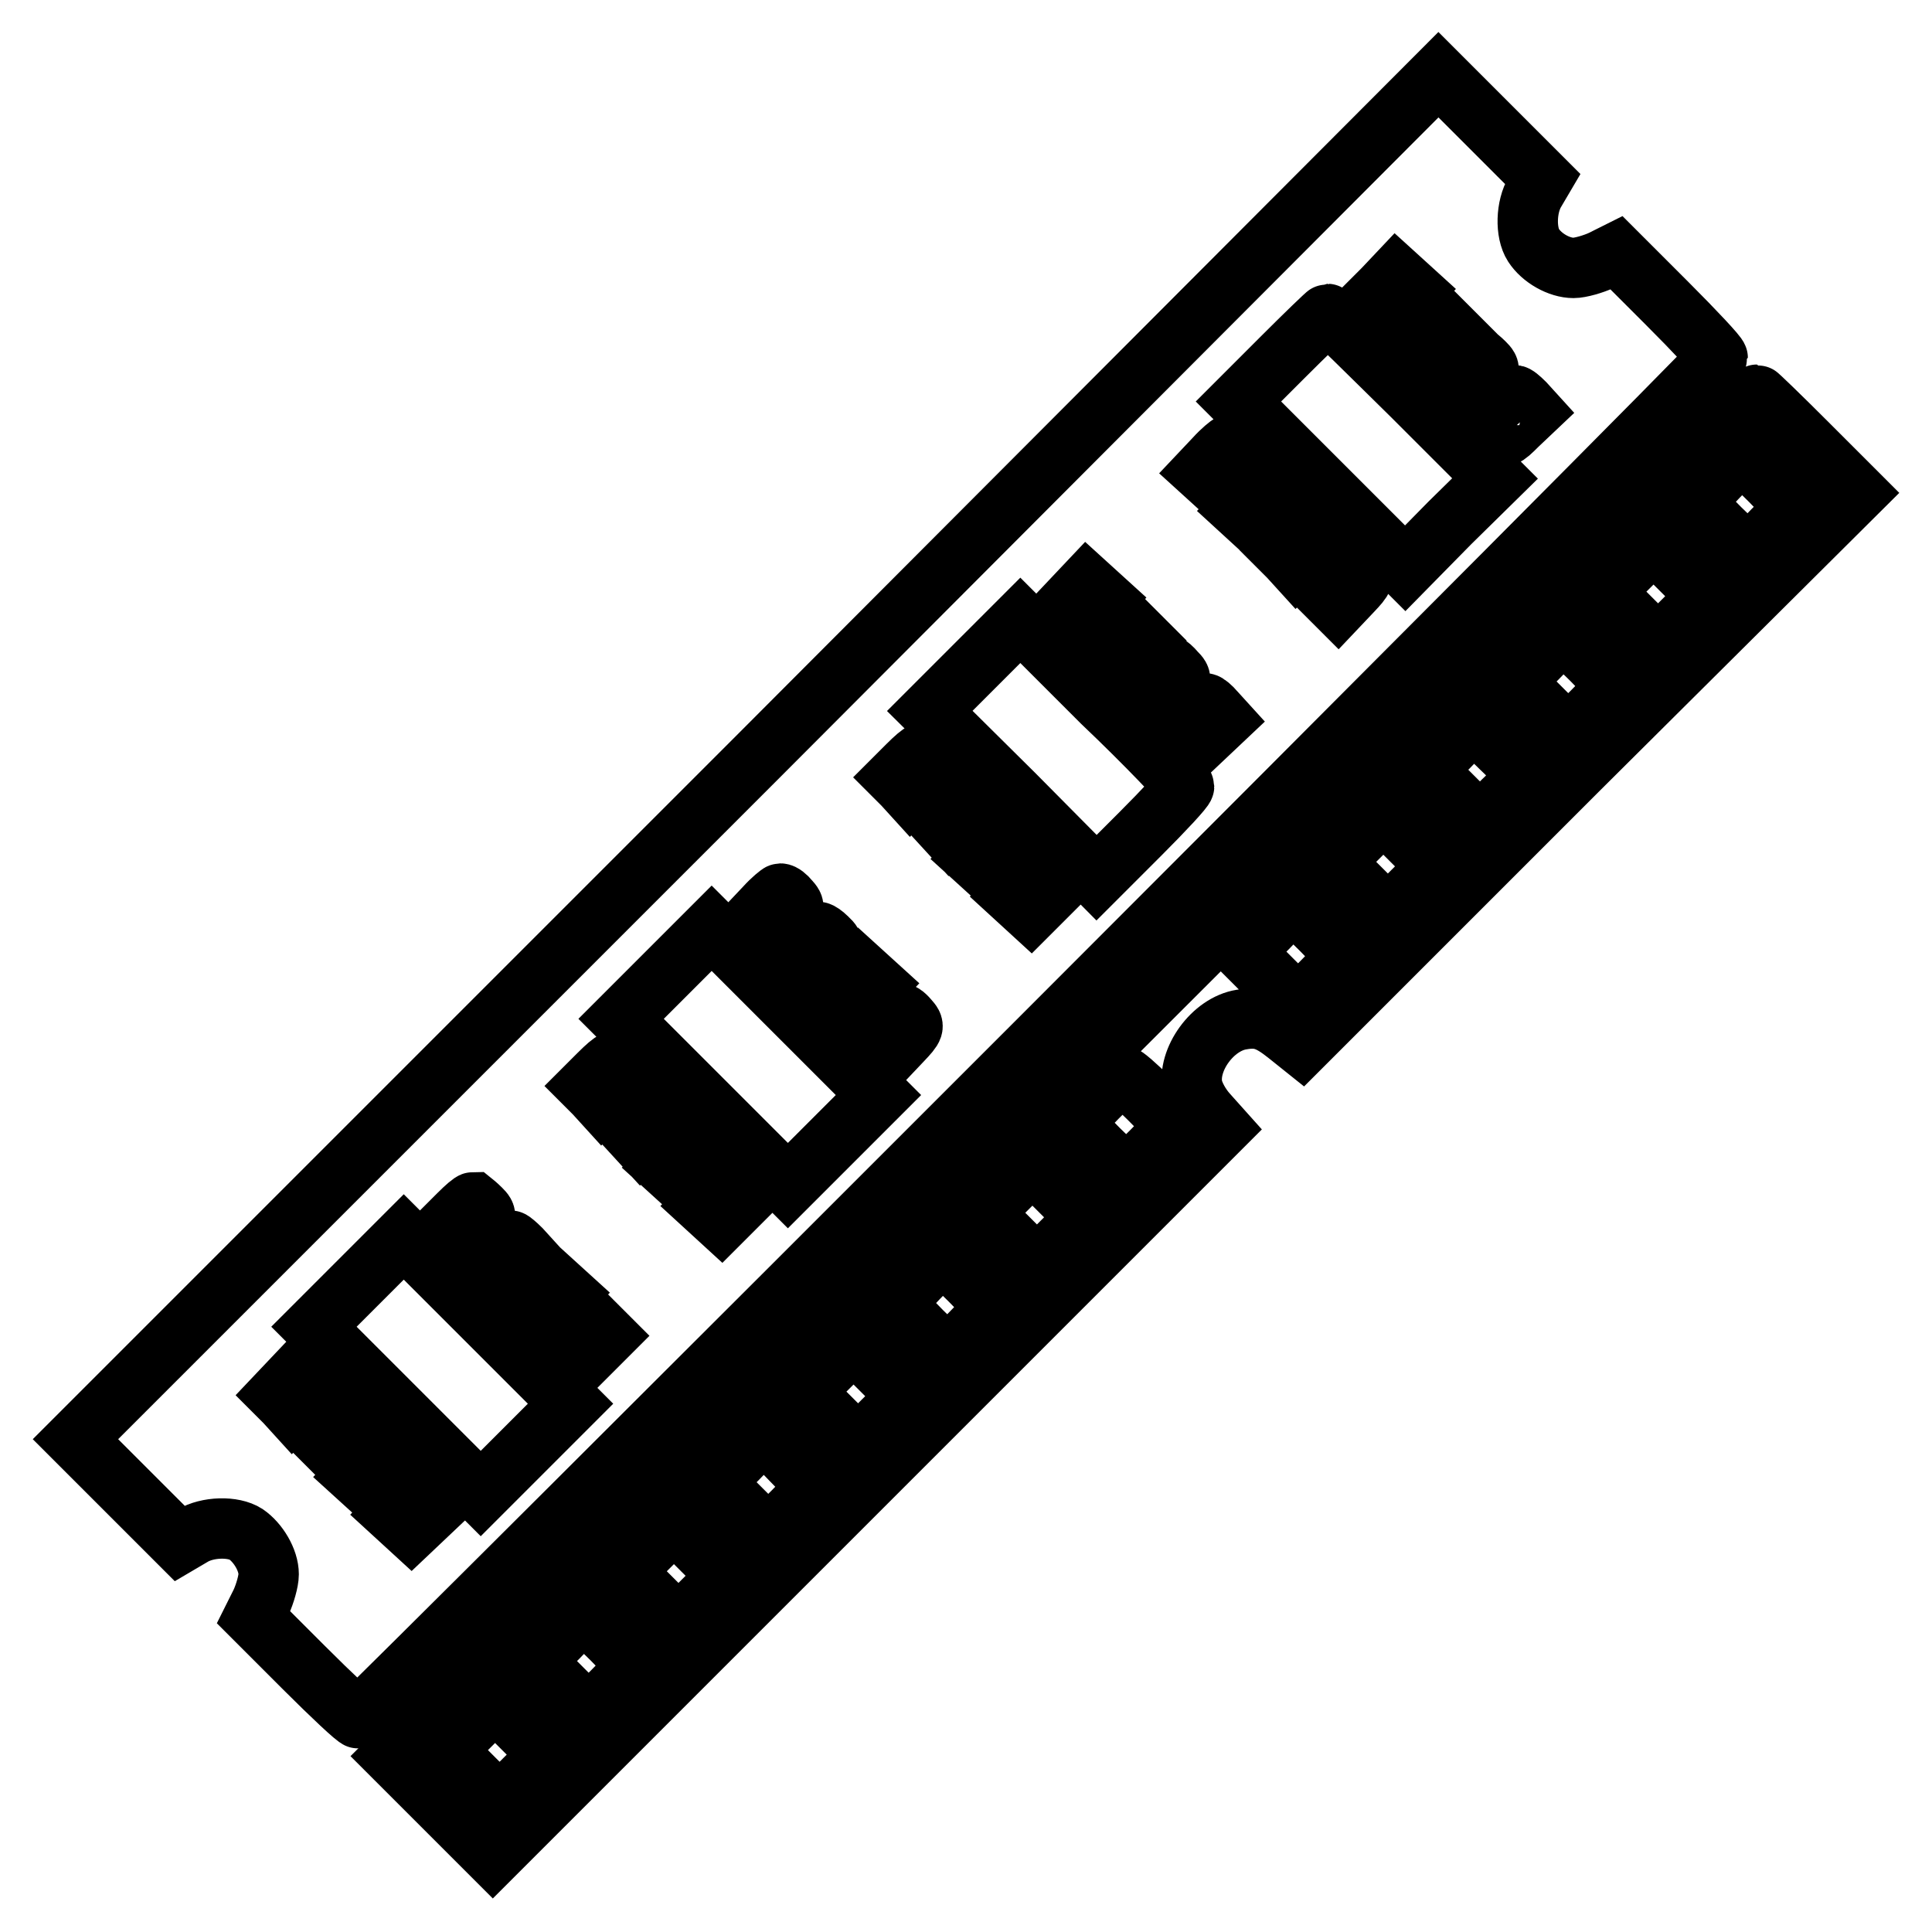
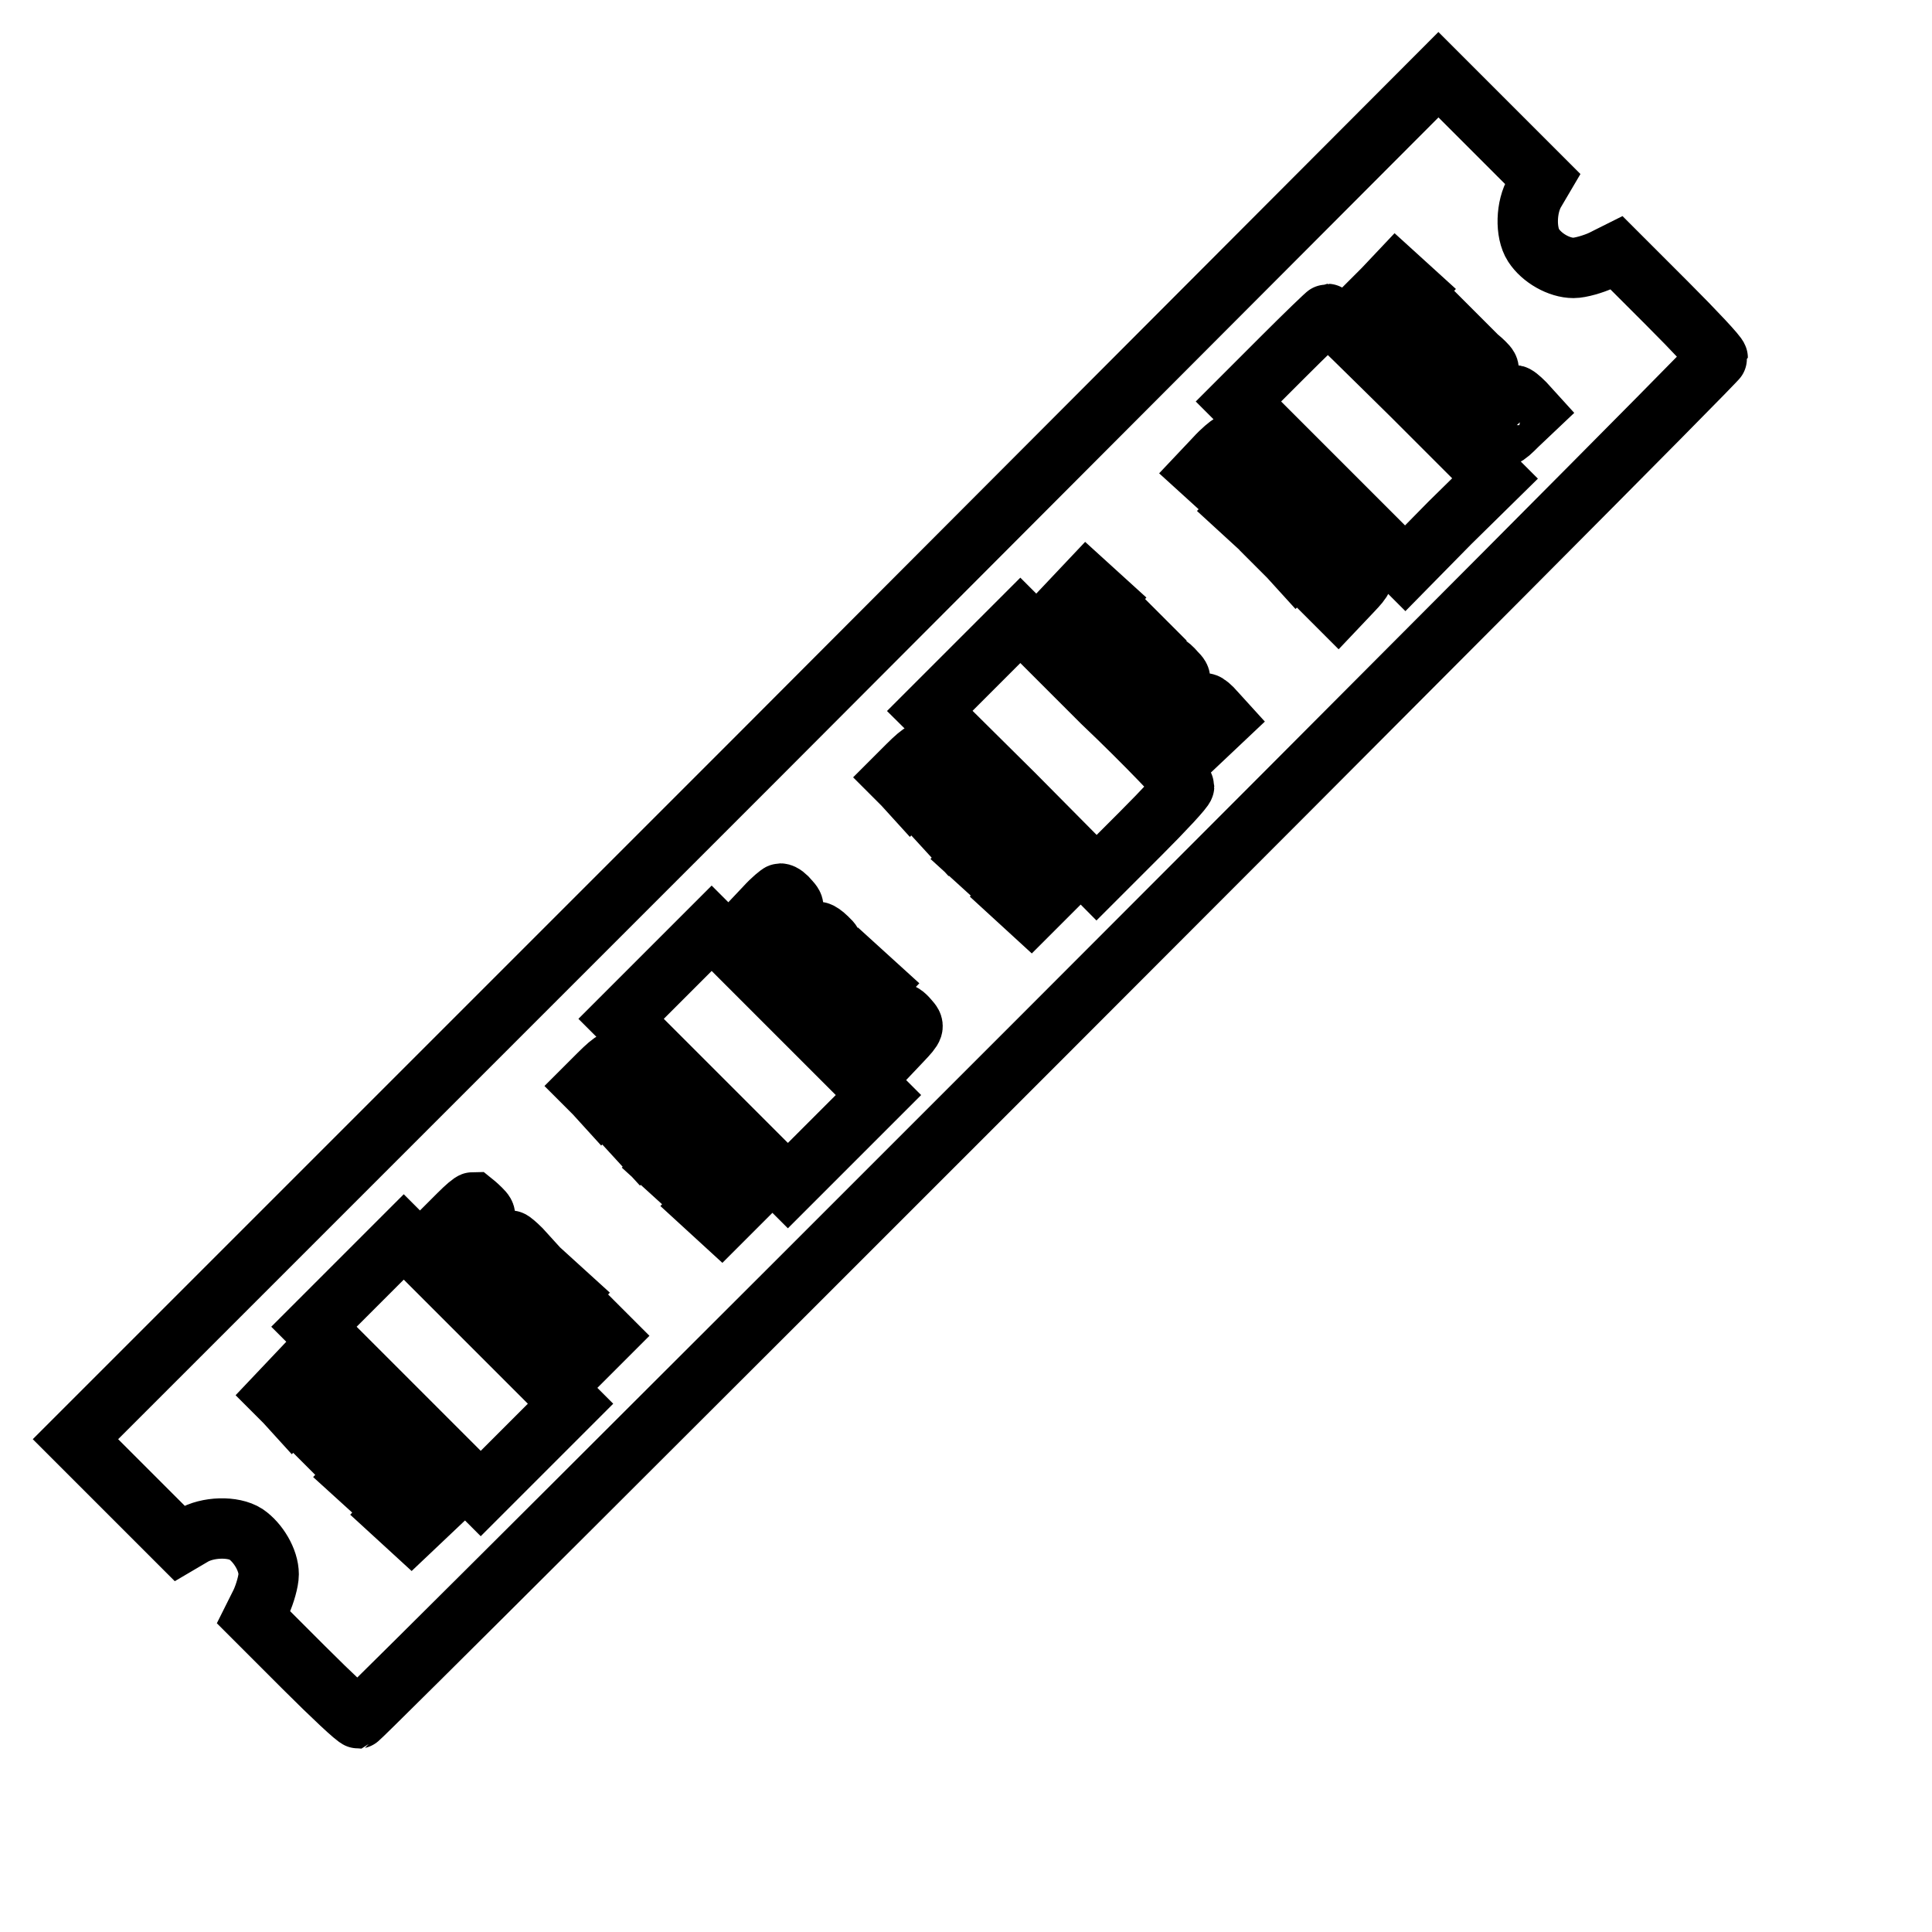
<svg xmlns="http://www.w3.org/2000/svg" version="1.1" x="0px" y="0px" viewBox="0 0 256 256" enable-background="new 0 0 256 256" xml:space="preserve">
  <g>
    <g>
      <g>
        <path stroke-width="8" fill-opacity="0" stroke="#000000" d="M100.3,100.4L10,190.7l6.9,6.9l6.9,6.9l1.7-1c2-1.2,5.4-1.3,7.1-0.2c1.6,1.1,3,3.4,3,5.3c0,0.9-0.5,2.6-1,3.7l-1,2l6.7,6.7c3.7,3.7,6.9,6.7,7.2,6.7C48,227.6,227.6,48,227.6,47.4c0-0.3-3-3.5-6.7-7.2l-6.7-6.7l-2,1c-1.1,0.5-2.8,1-3.7,1c-1.9,0-4.2-1.3-5.3-3c-1.1-1.7-1-5.1,0.2-7.1l1-1.7l-6.9-6.9l-6.9-6.9L100.3,100.4z M185.3,40.5l-1.9,1.9l-0.9-1.2l-0.9-1.2l1.7-1.7l1.7-1.8l1.1,1l1.1,1L185.3,40.5z M187.2,52.5l10.9,10.9l-6,5.9l-5.9,6l-11-11l-11.1-11.1l5.8-5.8c3.2-3.2,5.9-5.8,6-5.8C176.2,41.6,181.2,46.6,187.2,52.5z M190.9,45.6c-1.9,1.9-2.4,2-3.4,0.6c-0.7-1-0.6-1.1,1-2.8l1.7-1.7l1.2,1.2l1.2,1.2L190.9,45.6z M196.7,48.1c0.9,0.9,0.8,1-1,2.9l-1.9,1.9l-0.8-1.3c-0.8-1.3-0.8-1.3,0.7-2.8c0.9-0.9,1.7-1.6,1.9-1.6C195.7,47.2,196.2,47.6,196.7,48.1z M202,53.4l1,1.1l-1.9,1.8c-1.8,1.8-1.9,1.8-2.8,0.9c-0.5-0.5-0.9-1.1-0.9-1.3c0-0.5,2.8-3.5,3.3-3.5C200.8,52.3,201.4,52.8,202,53.4z M164.2,59.8c0.8,0.9,0.8,1-0.9,2.8l-1.8,1.9l-1.1-1l-1.1-1l1.7-1.8c0.9-1,1.9-1.8,2-1.8C163.2,58.8,163.7,59.2,164.2,59.8z M169.1,64.7c1.2,1.1,1.1,1.6-0.8,3.4l-1.6,1.6l-1.2-1.1l-1.2-1.1l1.7-1.8c0.9-1,1.8-1.8,2-1.8C168.2,63.9,168.7,64.3,169.1,64.7z M173.7,73l-1.9,1.9l-1-1.1l-1-1l1.8-1.9l1.8-1.9l1.1,1l1.1,1L173.7,73z M180,75.6c0.8,0.9,0.8,1-0.9,2.8l-1.8,1.9l-1.2-1.2l-1.2-1.2l1.6-1.6C178.3,74.4,178.8,74.3,180,75.6z M144.5,81.2l-1.7,1.8l-1.1-1l-1.1-1l1.7-1.8l1.7-1.8l1.1,1l1.1,1L144.5,81.2z M156.9,104.2c0,0.3-2.6,3.1-5.8,6.3l-5.8,5.8l-11-11.1l-11.1-11l6-6l6-6l10.8,10.8C152.1,98.8,156.9,103.9,156.9,104.2z M149.9,86.6l-1.7,1.7l-1.2-1.1l-1.2-1.1l1.7-1.8l1.7-1.8l1.2,1.2l1.2,1.2L149.9,86.6z M155.8,89.1c0.9,0.9,0.8,1-0.8,2.7l-1.7,1.7l-1-1.1l-1-1l1.6-1.6c0.9-0.9,1.7-1.6,1.9-1.6C154.8,88.1,155.3,88.5,155.8,89.1z M161,94.3l1,1.1l-1.8,1.7l-1.8,1.7l-1.1-1.2l-1.1-1.2l1.6-1.6c0.9-0.9,1.7-1.6,1.9-1.6C159.9,93.2,160.5,93.7,161,94.3z M123.2,100.7c0.9,0.9,0.8,1-0.8,2.7l-1.7,1.7l-1-1.1l-1-1l1.6-1.6c0.9-0.9,1.7-1.6,1.9-1.6C122.3,99.8,122.8,100.2,123.2,100.7z M128.5,105.9l1,1.1l-1.8,1.7l-1.8,1.7l-1.1-1.2l-1.1-1.2l1.6-1.6c0.9-0.9,1.7-1.6,1.9-1.6C127.4,104.9,127.9,105.3,128.5,105.9z M132.9,113.8l-1.7,1.8l-1.1-1l-1.1-1l1.7-1.8l1.7-1.8l1.1,1l1.1,1L132.9,113.8z M138.3,119.1l-1.7,1.7l-1.2-1.1l-1.2-1.1l1.7-1.8l1.7-1.8l1.2,1.2l1.2,1.2L138.3,119.1z M104.6,119.3c0.8,0.9,0.8,1-0.9,2.8l-1.8,1.9l-1.1-1l-1.1-1l1.7-1.8c0.9-1,1.9-1.8,2-1.8C103.7,118.4,104.2,118.8,104.6,119.3z M110.4,151.1l-6,6l-11-11l-11.1-11.1l6-6l6-6l11,11l11.1,11.1L110.4,151.1z M109.6,124.3c1.2,1.1,1.1,1.6-0.8,3.4l-1.6,1.6l-1.2-1.1l-1.2-1.1l1.7-1.8c0.9-1,1.8-1.8,2-1.8C108.6,123.5,109.1,123.8,109.6,124.3z M114.2,132.5l-1.9,1.9l-1-1.1l-1-1l1.8-1.9l1.8-1.9l1.1,1l1.1,1L114.2,132.5z M120.4,135.1c0.8,0.9,0.8,1-0.9,2.8l-1.8,1.9l-1.2-1.2l-1.2-1.2l1.6-1.6C118.8,133.9,119.3,133.8,120.4,135.1z M82.3,141.6c0.9,0.9,0.8,1-0.8,2.7l-1.7,1.7l-1-1.1l-1-1l1.6-1.6c0.9-0.9,1.7-1.6,1.9-1.6C81.3,140.7,81.8,141.1,82.3,141.6z M87.6,146.9l1,1.1l-1.8,1.7l-1.8,1.7l-1.1-1.2l-1.1-1.2l1.6-1.6c0.9-0.9,1.7-1.6,1.9-1.6C86.4,145.8,87,146.3,87.6,146.9z M92,154.7l-1.7,1.8l-1.1-1l-1.1-1l1.7-1.8l1.7-1.8l1.1,1l1.1,1L92,154.7z M97.3,160.1l-1.7,1.7l-1.2-1.1l-1.2-1.1l1.7-1.8l1.7-1.8l1.2,1.2l1.2,1.2L97.3,160.1z M63.7,160.2c0.9,0.9,0.8,1-0.8,2.7l-1.7,1.7l-1-1.1l-1-1l1.6-1.6c0.9-0.9,1.7-1.6,1.9-1.6C62.7,159.3,63.2,159.7,63.7,160.2z M69.7,191.9l-6,6l-11-11l-11.1-11.1l5.9-5.9l6-6l11,11L75.6,186L69.7,191.9z M69,165.5l1,1.1l-1.8,1.7l-1.8,1.7l-1.1-1.2l-1.1-1.2l1.6-1.6c0.9-0.9,1.7-1.6,1.9-1.6C67.8,164.4,68.4,164.9,69,165.5z M73.4,173.3l-1.7,1.8l-1.1-1l-1.1-1l1.7-1.8l1.7-1.8l1.1,1l1.1,1L73.4,173.3z M78.7,178.7l-1.7,1.7l-1.2-1.1l-1.2-1.1l1.7-1.8l1.7-1.8l1.2,1.2l1.2,1.2L78.7,178.7z M40.7,185l-1.9,1.9l-1-1.1l-1-1l1.8-1.9l1.8-1.9l1.1,1l1.1,1L40.7,185z M47,187.6c0.8,0.9,0.8,1-0.9,2.8l-1.8,1.9l-1.2-1.2l-1.2-1.2l1.6-1.6C45.3,186.5,45.8,186.3,47,187.6z M52.1,192.8c0.8,0.9,0.8,1-0.9,2.8l-1.8,1.9l-1.1-1l-1.1-1l1.7-1.8c0.9-1,1.9-1.8,2-1.8C51.1,191.8,51.6,192.2,52.1,192.8z M57.3,198l1,1.1l-1.9,1.8l-1.9,1.8l-1.2-1.1l-1.2-1.1l1.7-1.8c0.9-1,1.9-1.8,2-1.8C56.2,196.9,56.8,197.4,57.3,198z" />
-         <path stroke-width="8" fill-opacity="0" stroke="#000000" d="M142.3,142.5l-90.2,90.2l6.6,6.6l6.6,6.6l48.2-48.2l48.2-48.2l-1.7-1.9c-1-1.1-1.8-2.6-2-3.6c-0.7-3.6,2.7-8.3,6.5-8.9c2.3-0.4,3.6,0,6,1.9l2,1.6l36.7-36.7L246,65.3l-6.5-6.5c-3.6-3.6-6.6-6.5-6.7-6.5S191.9,92.9,142.3,142.5z M234.6,63.7l3.4,3.5l-3,3c-1.6,1.7-3.2,3-3.4,3c-0.7,0-6.8-6.1-6.8-6.7c0-0.5,5.6-6.3,6-6.3C231,60.2,232.7,61.8,234.6,63.7z M223,82.3l-3.3,3.3l-3.6-3.6l-3.6-3.6l3.3-3.3l3.3-3.3l3.6,3.6l3.6,3.6L223,82.3z M210.9,87.4l3.4,3.5l-3.2,3.3l-3.3,3.3l-3.6-3.6l-3.6-3.6l3.1-3.1c1.7-1.8,3.3-3.2,3.4-3.2S209,85.5,210.9,87.4z M198.9,99.1c1.8,1.7,3.2,3.3,3.2,3.6s-1.3,1.9-3,3.5l-3,3l-3.6-3.6l-3.6-3.6l3-3c1.6-1.7,3.2-3,3.4-3C195.5,96,197.2,97.4,198.9,99.1z M187.2,118.1l-3.3,3.3l-3.6-3.6l-3.6-3.6l3.3-3.3l3.3-3.3l3.6,3.6l3.6,3.6L187.2,118.1z M175.1,123.2l3.4,3.5l-3.2,3.3l-3.3,3.3l-3.6-3.6l-3.6-3.6l3.1-3.1c1.7-1.8,3.3-3.2,3.4-3.2C171.5,119.7,173.2,121.3,175.1,123.2z M152.3,145.6c1.8,1.8,3.2,3.3,3.2,3.6c0,0.6-5.7,6.3-6.2,6.3c-0.7,0-6.8-6.1-6.8-6.7s5.6-6.3,6.2-6.3C149,142.5,150.6,143.9,152.3,145.6z M140.7,164.6l-3.3,3.3l-3.6-3.6l-3.6-3.6l3.3-3.3l3.3-3.3l3.6,3.6l3.6,3.6L140.7,164.6z M128.6,169.7l3.4,3.5l-3.2,3.3l-3.2,3.3l-3.4-3.3c-1.9-1.9-3.4-3.6-3.4-3.8c0-0.5,5.6-6.3,6-6.3C125,166.2,126.7,167.8,128.6,169.7z M117,188.3l-3.3,3.3l-3.6-3.6l-3.6-3.6l3.3-3.3l3.3-3.3l3.6,3.6l3.6,3.6L117,188.3z M104.9,193.5l3.4,3.5l-3.2,3.3l-3.3,3.3l-3.6-3.6l-3.6-3.6l3.1-3.1c1.7-1.8,3.3-3.2,3.4-3.2C101.3,190,103,191.5,104.9,193.5z M93.2,212.1l-3.3,3.3l-3.6-3.6l-3.6-3.6l3.3-3.3l3.3-3.3l3.6,3.6l3.6,3.6L93.2,212.1z M81.1,217.2l3.4,3.5l-3.2,3.3l-3.3,3.3l-3.6-3.6l-3.6-3.6l3.1-3.1c1.7-1.8,3.3-3.2,3.4-3.2S79.2,215.3,81.1,217.2z M69.5,235.8l-3.3,3.3l-3.6-3.6l-3.6-3.6l3.3-3.3l3.3-3.3l3.6,3.6l3.6,3.6L69.5,235.8z" />
      </g>
    </g>
  </g>
</svg>